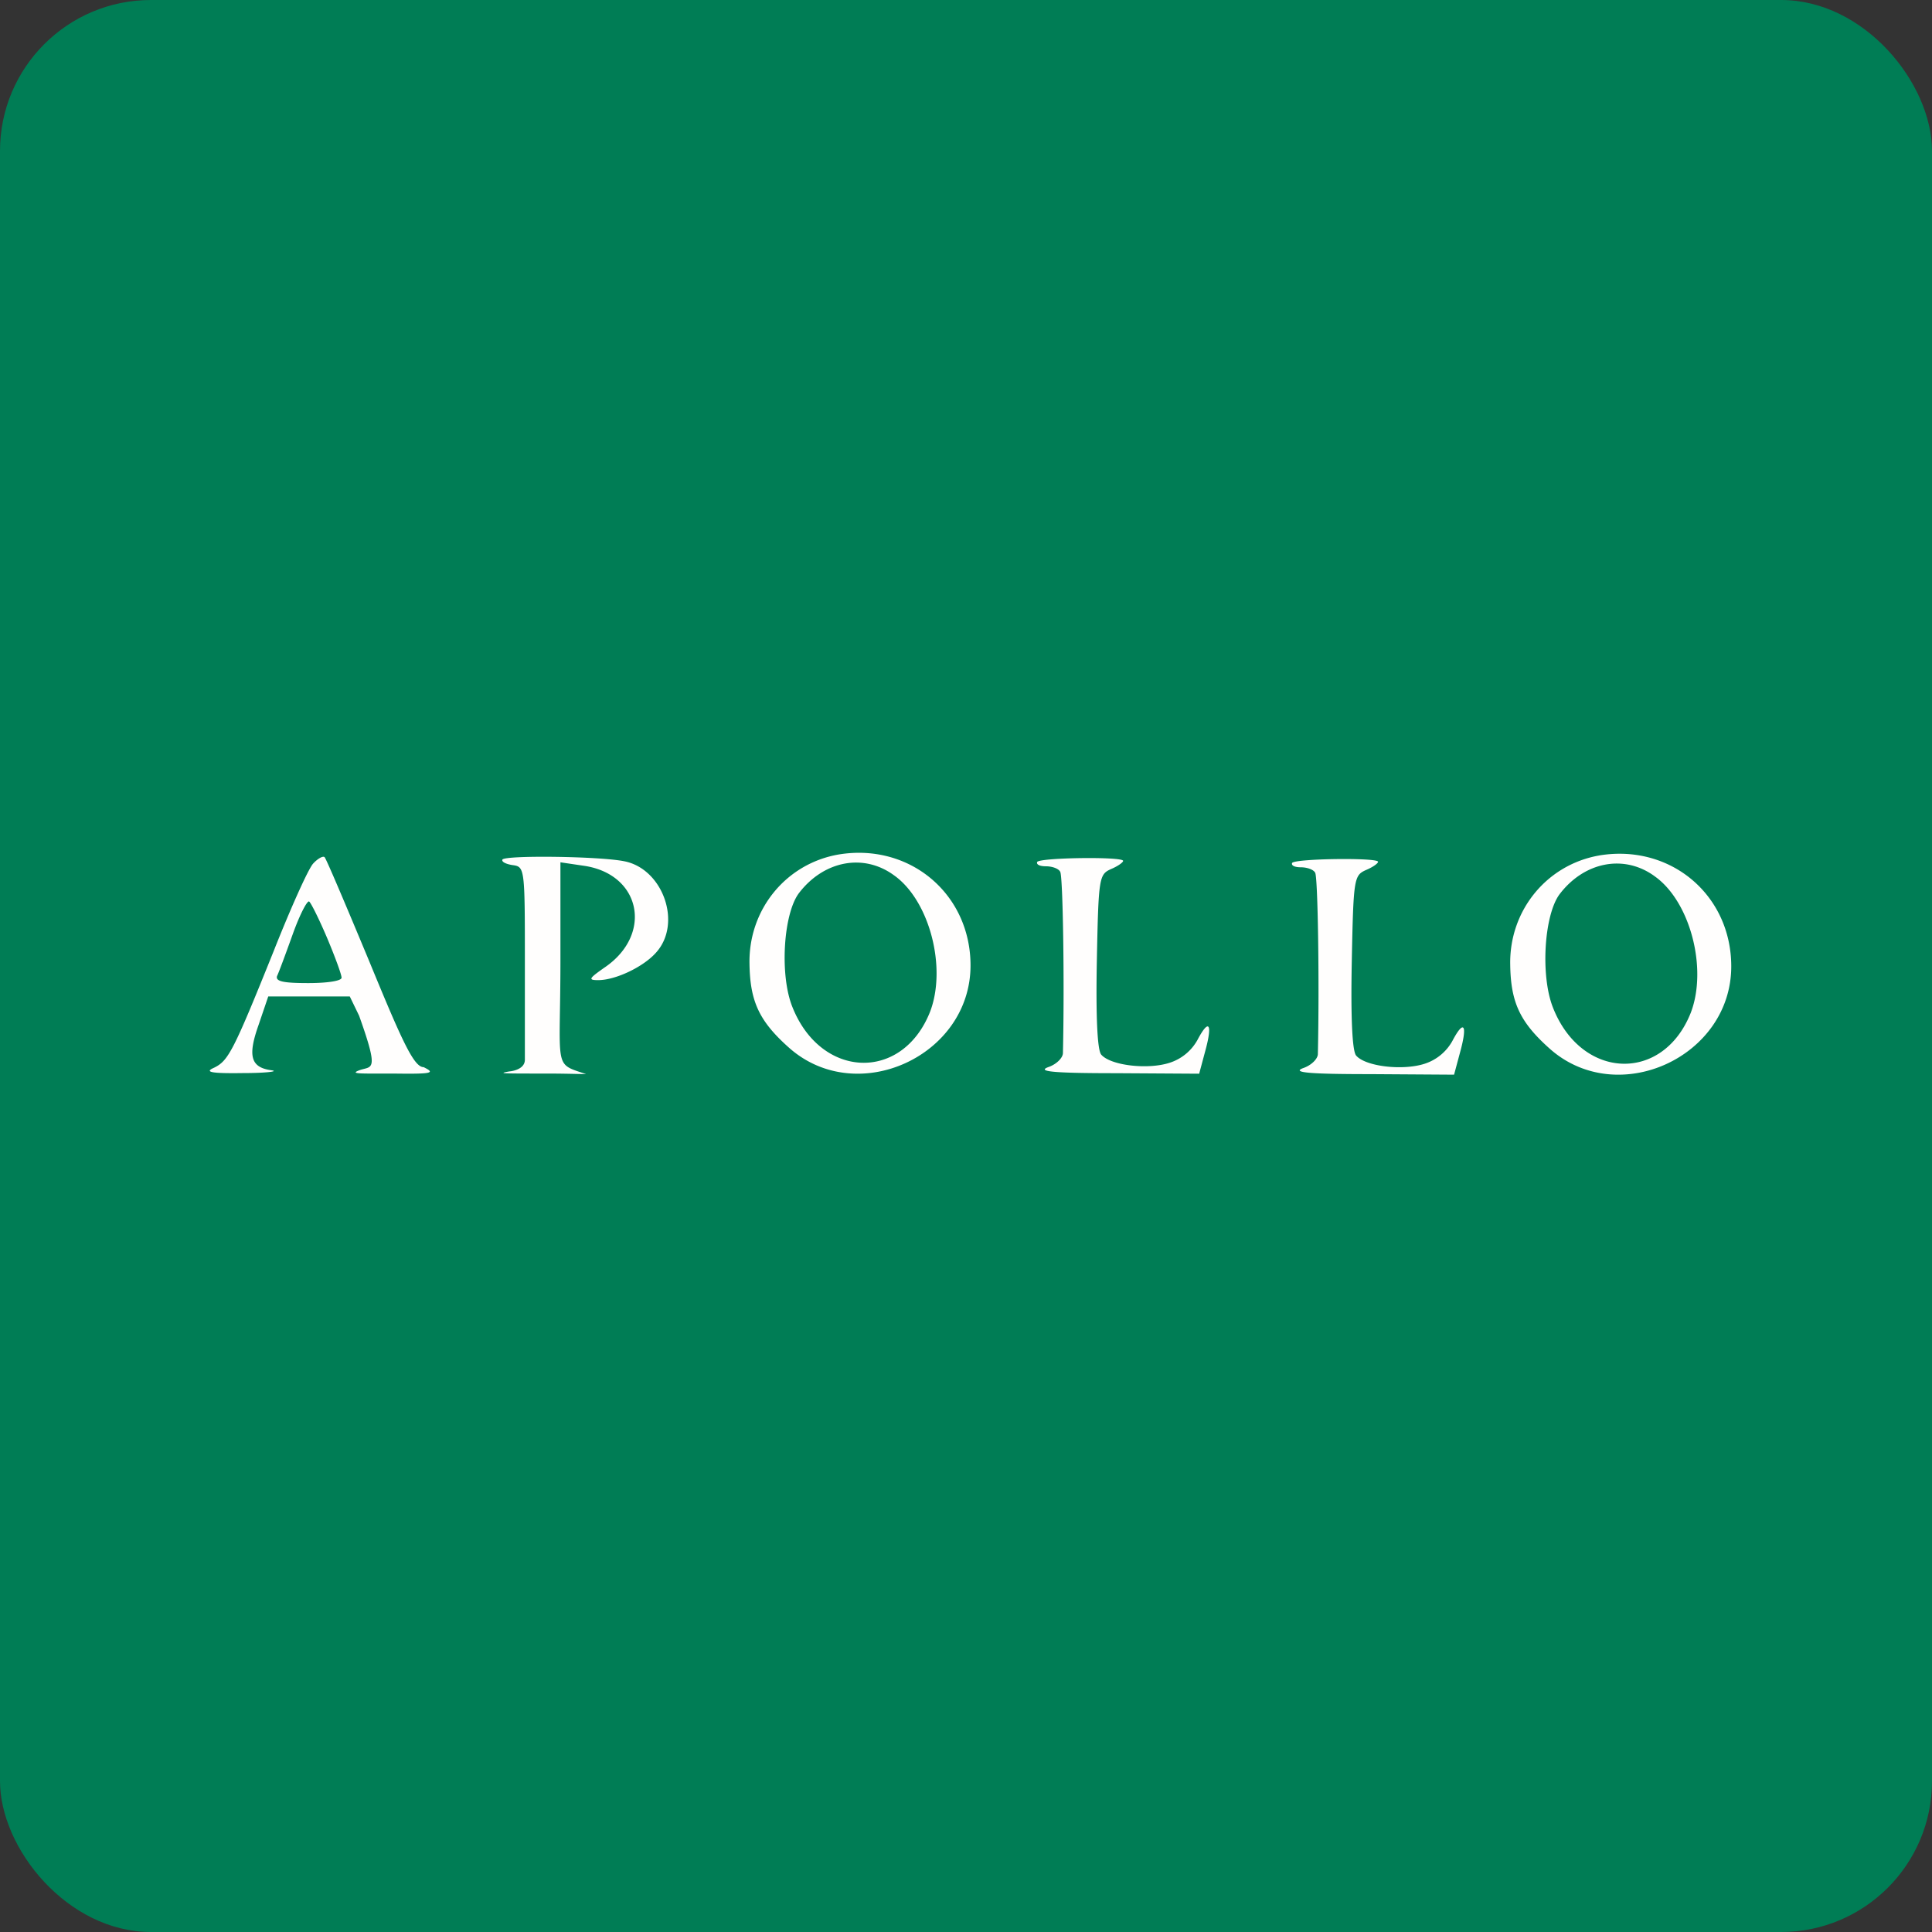
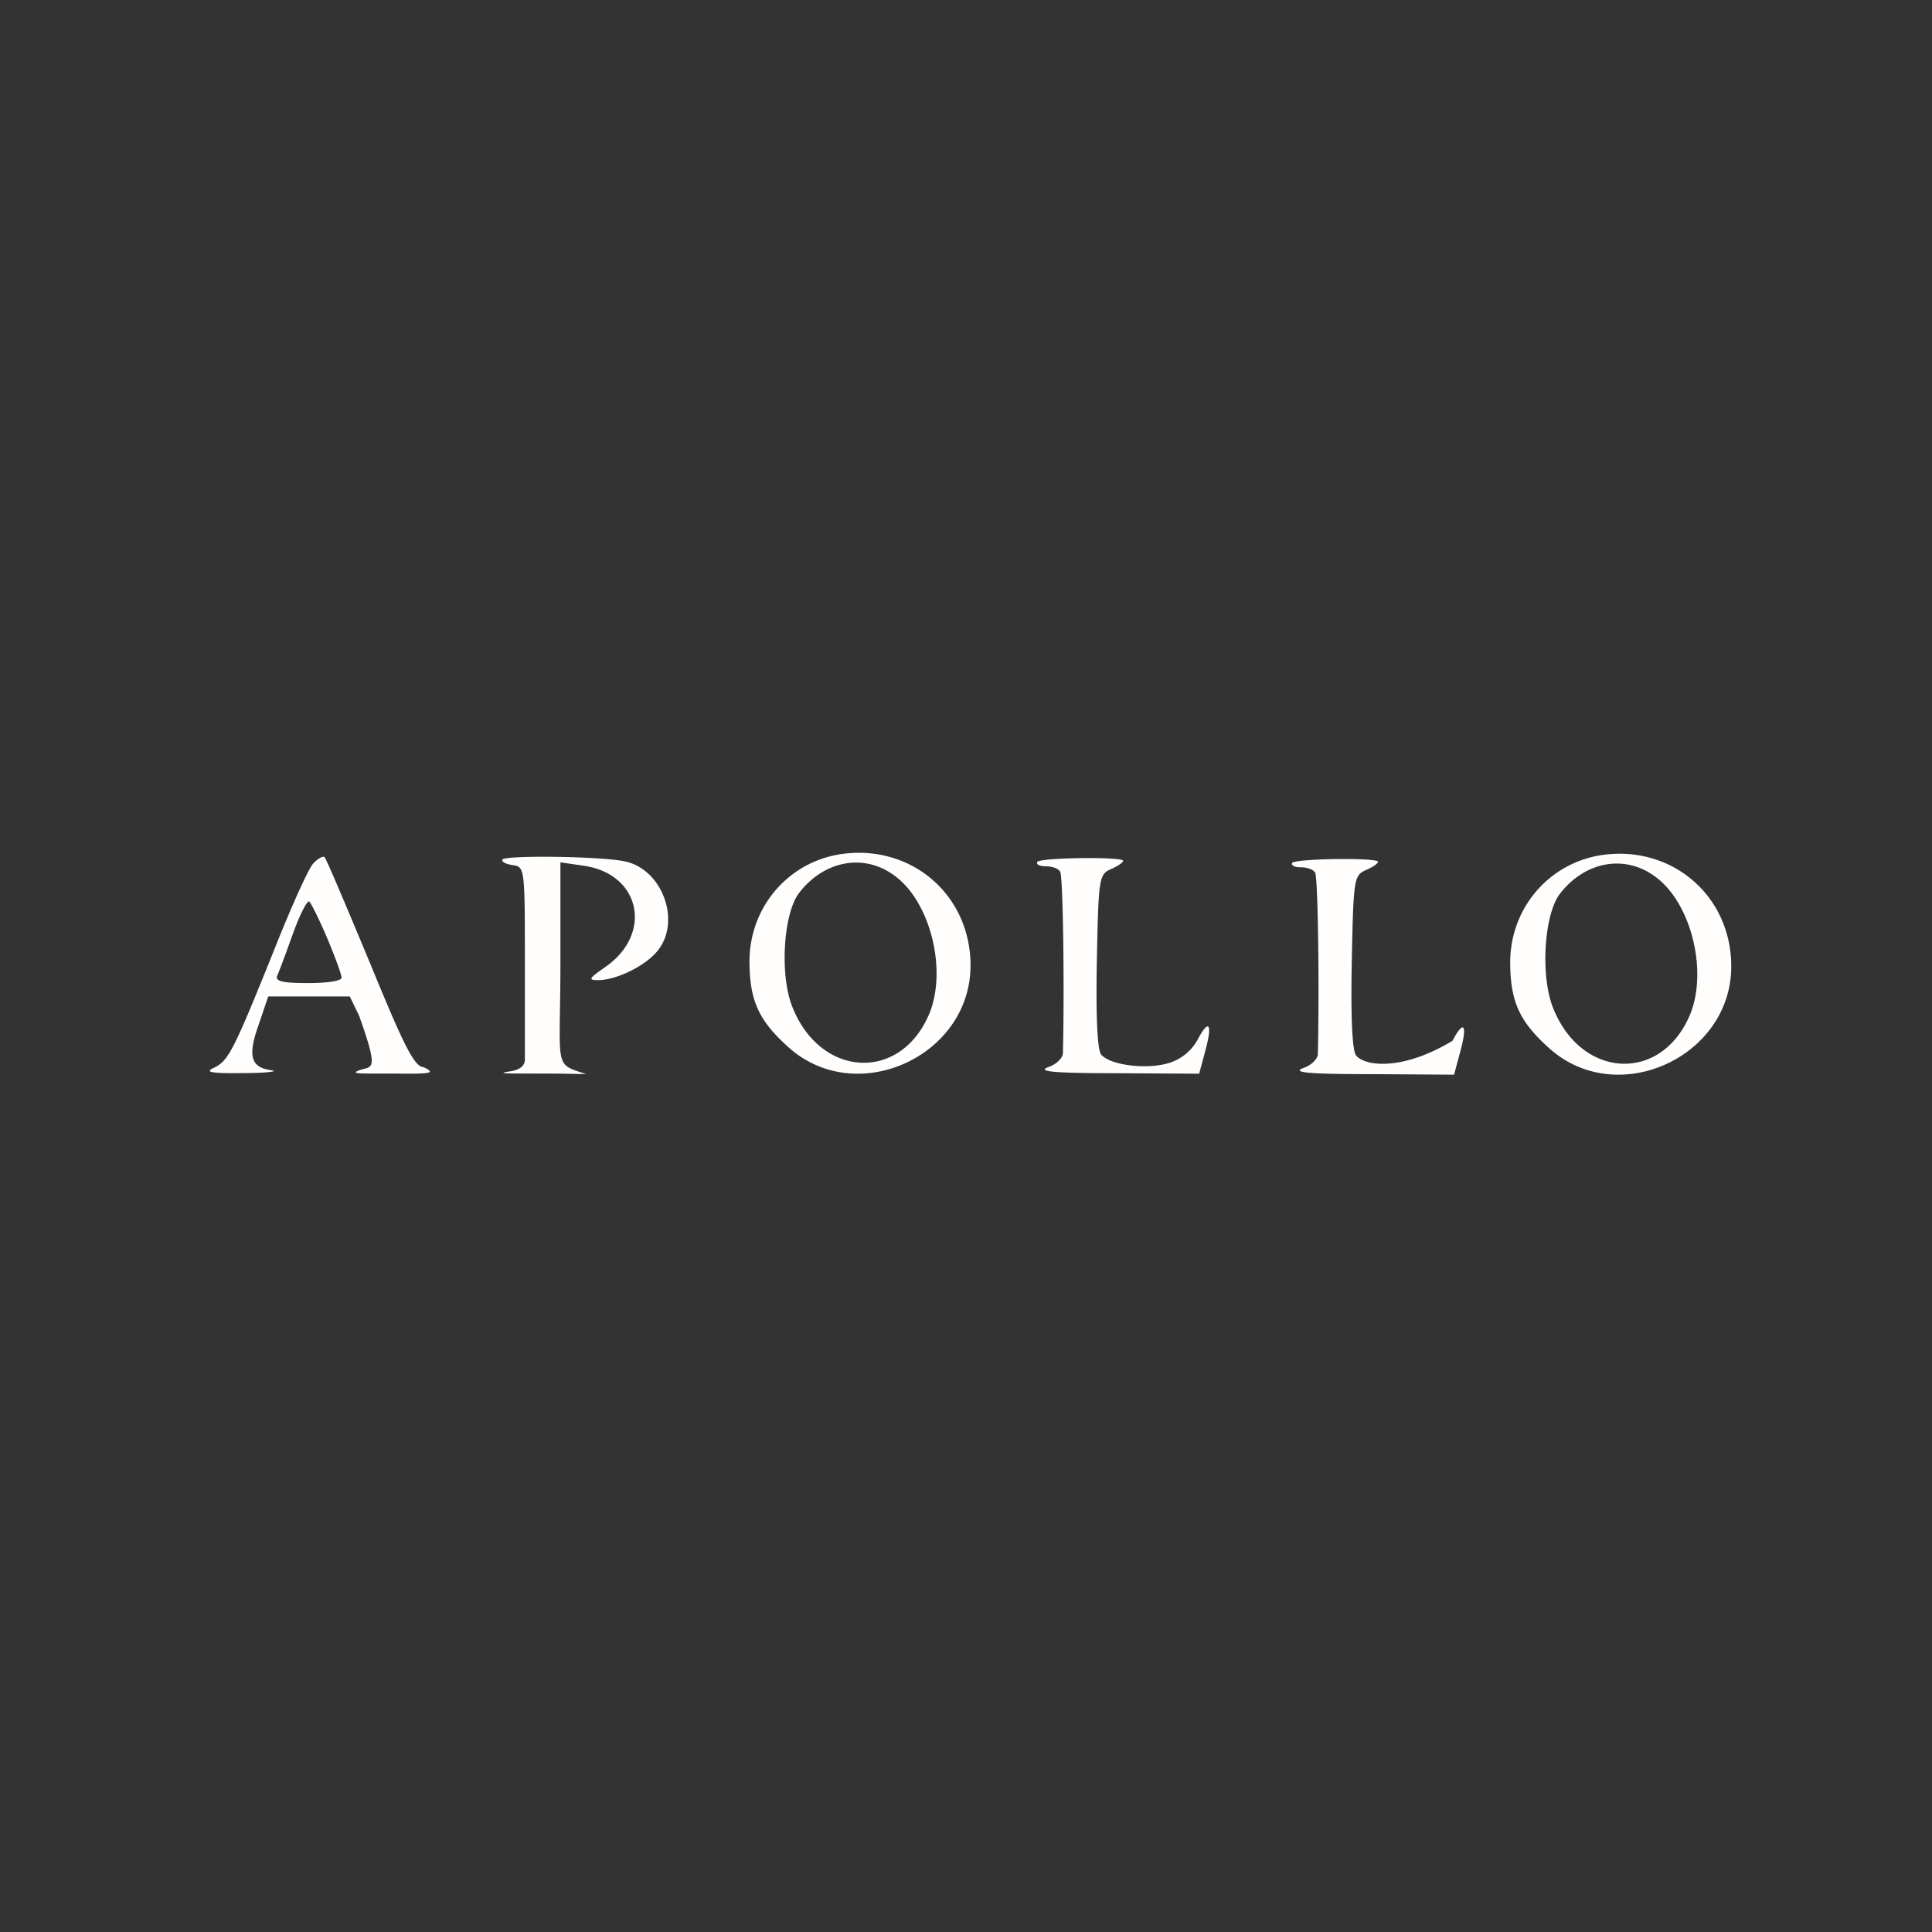
<svg xmlns="http://www.w3.org/2000/svg" width="64" height="64" viewBox="0 0 64 64">
  <rect x="0" y="0" width="64" height="64" fill="#333333" stroke="none" />
-   <rect x="0" y="0" width="64" height="64" rx="5" ry="5" fill="#007D55" />
-   <path fill="#007c54" d="" />
-   <path d="M 10.373,28.608 C 10.21,28.787 9.63,30.081 9.068,31.501 C 7.727,34.837 7.563,35.138 7.093,35.369 C 6.766,35.511 6.966,35.563 8.054,35.547 C 8.796,35.547 9.231,35.493 9.013,35.457 C 8.307,35.369 8.198,34.995 8.561,33.966 L 8.886,33.009 L 11.587,33.009 L 11.896,33.647 C 12.581,35.564 12.311,35.299 11.896,35.457 C 11.57,35.581 11.95,35.563 13.037,35.563 C 14.324,35.581 14.433,35.547 14.034,35.351 C 13.706,35.351 13.31,34.464 12.222,31.82 C 11.461,29.993 10.808,28.45 10.753,28.396 C 10.7,28.342 10.518,28.448 10.373,28.608 Z M 10.845,31.092 C 11.098,31.696 11.315,32.281 11.315,32.388 C 11.315,32.494 10.845,32.566 10.21,32.566 C 9.394,32.566 9.122,32.512 9.177,32.334 C 9.231,32.228 9.467,31.589 9.702,30.933 C 9.938,30.276 10.191,29.798 10.246,29.868 C 10.319,29.939 10.59,30.49 10.845,31.092 Z M 52.982,28.338 C 51.242,28.639 49.992,30.158 50.028,31.96 C 50.046,33.214 50.354,33.867 51.351,34.752 C 53.598,36.73 57.35,35.016 57.35,32.012 C 57.35,29.645 55.338,27.949 52.982,28.337 Z M 54.812,29.027 C 55.99,29.857 56.571,32.083 56.009,33.549 C 55.085,35.881 52.383,35.775 51.442,33.373 C 51.025,32.312 51.152,30.317 51.659,29.628 C 52.475,28.549 53.798,28.285 54.813,29.027 Z M 27.782,28.306 C 26.042,28.606 24.792,30.125 24.828,31.928 C 24.846,33.182 25.154,33.836 26.151,34.719 C 28.398,36.697 32.15,34.984 32.15,31.981 C 32.15,29.613 30.138,27.917 27.782,28.306 Z M 29.613,28.994 C 30.79,29.825 31.371,32.051 30.809,33.518 C 29.885,35.849 27.183,35.744 26.242,33.34 C 25.825,32.28 25.952,30.285 26.459,29.595 C 27.275,28.518 28.598,28.252 29.613,28.994 Z M 16.644,28.474 C 16.608,28.547 16.753,28.621 16.969,28.656 C 17.387,28.712 17.387,28.73 17.387,31.918 L 17.387,35.105 C 17.387,35.459 16.867,35.493 16.867,35.493 C 16.474,35.563 16.609,35.563 18.111,35.563 C 19.018,35.563 19.563,35.6 19.363,35.563 C 18.322,35.216 18.565,35.419 18.565,31.772 L 18.565,28.565 L 19.308,28.675 C 21.23,28.931 21.646,30.946 20.033,32.046 C 19.508,32.413 19.471,32.468 19.816,32.468 C 20.395,32.468 21.32,32.027 21.737,31.551 C 22.607,30.58 21.954,28.767 20.667,28.528 C 19.834,28.363 16.735,28.327 16.644,28.474 Z M 42.803,28.585 C 42.768,28.675 42.895,28.73 43.093,28.73 C 43.293,28.73 43.511,28.802 43.566,28.91 C 43.656,29.037 43.709,32.562 43.656,34.913 C 43.656,35.076 43.439,35.292 43.167,35.383 C 42.785,35.528 43.347,35.582 45.414,35.582 L 48.168,35.6 L 48.367,34.859 C 48.621,33.937 48.494,33.756 48.114,34.479 A 1.617,1.617 0 0,1 47.19,35.239 C 46.465,35.473 45.232,35.329 44.924,34.967 C 44.797,34.823 44.743,33.738 44.779,31.876 C 44.834,29.091 44.852,29.001 45.251,28.82 C 45.468,28.73 45.65,28.603 45.65,28.548 C 45.65,28.404 42.913,28.44 42.804,28.585 Z M 34.359,28.552 C 34.322,28.643 34.45,28.697 34.649,28.697 C 34.849,28.697 35.066,28.77 35.12,28.878 C 35.211,29.004 35.265,32.531 35.211,34.881 C 35.211,35.044 34.993,35.261 34.721,35.351 C 34.34,35.495 34.902,35.551 36.968,35.551 L 39.724,35.568 L 39.923,34.826 C 40.176,33.904 40.049,33.724 39.669,34.447 A 1.617,1.617 0 0,1 38.745,35.206 C 38.021,35.441 36.788,35.297 36.479,34.935 C 36.353,34.79 36.299,33.706 36.334,31.843 C 36.389,29.058 36.408,28.968 36.806,28.788 C 37.023,28.697 37.205,28.57 37.205,28.517 C 37.205,28.372 34.467,28.407 34.359,28.552 Z" fill="#fffefd" />
+   <path d="M 10.373,28.608 C 10.21,28.787 9.63,30.081 9.068,31.501 C 7.727,34.837 7.563,35.138 7.093,35.369 C 6.766,35.511 6.966,35.563 8.054,35.547 C 8.796,35.547 9.231,35.493 9.013,35.457 C 8.307,35.369 8.198,34.995 8.561,33.966 L 8.886,33.009 L 11.587,33.009 L 11.896,33.647 C 12.581,35.564 12.311,35.299 11.896,35.457 C 11.57,35.581 11.95,35.563 13.037,35.563 C 14.324,35.581 14.433,35.547 14.034,35.351 C 13.706,35.351 13.31,34.464 12.222,31.82 C 11.461,29.993 10.808,28.45 10.753,28.396 C 10.7,28.342 10.518,28.448 10.373,28.608 Z M 10.845,31.092 C 11.098,31.696 11.315,32.281 11.315,32.388 C 11.315,32.494 10.845,32.566 10.21,32.566 C 9.394,32.566 9.122,32.512 9.177,32.334 C 9.231,32.228 9.467,31.589 9.702,30.933 C 9.938,30.276 10.191,29.798 10.246,29.868 C 10.319,29.939 10.59,30.49 10.845,31.092 Z M 52.982,28.338 C 51.242,28.639 49.992,30.158 50.028,31.96 C 50.046,33.214 50.354,33.867 51.351,34.752 C 53.598,36.73 57.35,35.016 57.35,32.012 C 57.35,29.645 55.338,27.949 52.982,28.337 Z M 54.812,29.027 C 55.99,29.857 56.571,32.083 56.009,33.549 C 55.085,35.881 52.383,35.775 51.442,33.373 C 51.025,32.312 51.152,30.317 51.659,29.628 C 52.475,28.549 53.798,28.285 54.813,29.027 Z M 27.782,28.306 C 26.042,28.606 24.792,30.125 24.828,31.928 C 24.846,33.182 25.154,33.836 26.151,34.719 C 28.398,36.697 32.15,34.984 32.15,31.981 C 32.15,29.613 30.138,27.917 27.782,28.306 Z M 29.613,28.994 C 30.79,29.825 31.371,32.051 30.809,33.518 C 29.885,35.849 27.183,35.744 26.242,33.34 C 25.825,32.28 25.952,30.285 26.459,29.595 C 27.275,28.518 28.598,28.252 29.613,28.994 Z M 16.644,28.474 C 16.608,28.547 16.753,28.621 16.969,28.656 C 17.387,28.712 17.387,28.73 17.387,31.918 L 17.387,35.105 C 17.387,35.459 16.867,35.493 16.867,35.493 C 16.474,35.563 16.609,35.563 18.111,35.563 C 19.018,35.563 19.563,35.6 19.363,35.563 C 18.322,35.216 18.565,35.419 18.565,31.772 L 18.565,28.565 L 19.308,28.675 C 21.23,28.931 21.646,30.946 20.033,32.046 C 19.508,32.413 19.471,32.468 19.816,32.468 C 20.395,32.468 21.32,32.027 21.737,31.551 C 22.607,30.58 21.954,28.767 20.667,28.528 C 19.834,28.363 16.735,28.327 16.644,28.474 Z M 42.803,28.585 C 42.768,28.675 42.895,28.73 43.093,28.73 C 43.293,28.73 43.511,28.802 43.566,28.91 C 43.656,29.037 43.709,32.562 43.656,34.913 C 43.656,35.076 43.439,35.292 43.167,35.383 C 42.785,35.528 43.347,35.582 45.414,35.582 L 48.168,35.6 L 48.367,34.859 C 48.621,33.937 48.494,33.756 48.114,34.479 C 46.465,35.473 45.232,35.329 44.924,34.967 C 44.797,34.823 44.743,33.738 44.779,31.876 C 44.834,29.091 44.852,29.001 45.251,28.82 C 45.468,28.73 45.65,28.603 45.65,28.548 C 45.65,28.404 42.913,28.44 42.804,28.585 Z M 34.359,28.552 C 34.322,28.643 34.45,28.697 34.649,28.697 C 34.849,28.697 35.066,28.77 35.12,28.878 C 35.211,29.004 35.265,32.531 35.211,34.881 C 35.211,35.044 34.993,35.261 34.721,35.351 C 34.34,35.495 34.902,35.551 36.968,35.551 L 39.724,35.568 L 39.923,34.826 C 40.176,33.904 40.049,33.724 39.669,34.447 A 1.617,1.617 0 0,1 38.745,35.206 C 38.021,35.441 36.788,35.297 36.479,34.935 C 36.353,34.79 36.299,33.706 36.334,31.843 C 36.389,29.058 36.408,28.968 36.806,28.788 C 37.023,28.697 37.205,28.57 37.205,28.517 C 37.205,28.372 34.467,28.407 34.359,28.552 Z" fill="#fffefd" />
</svg>